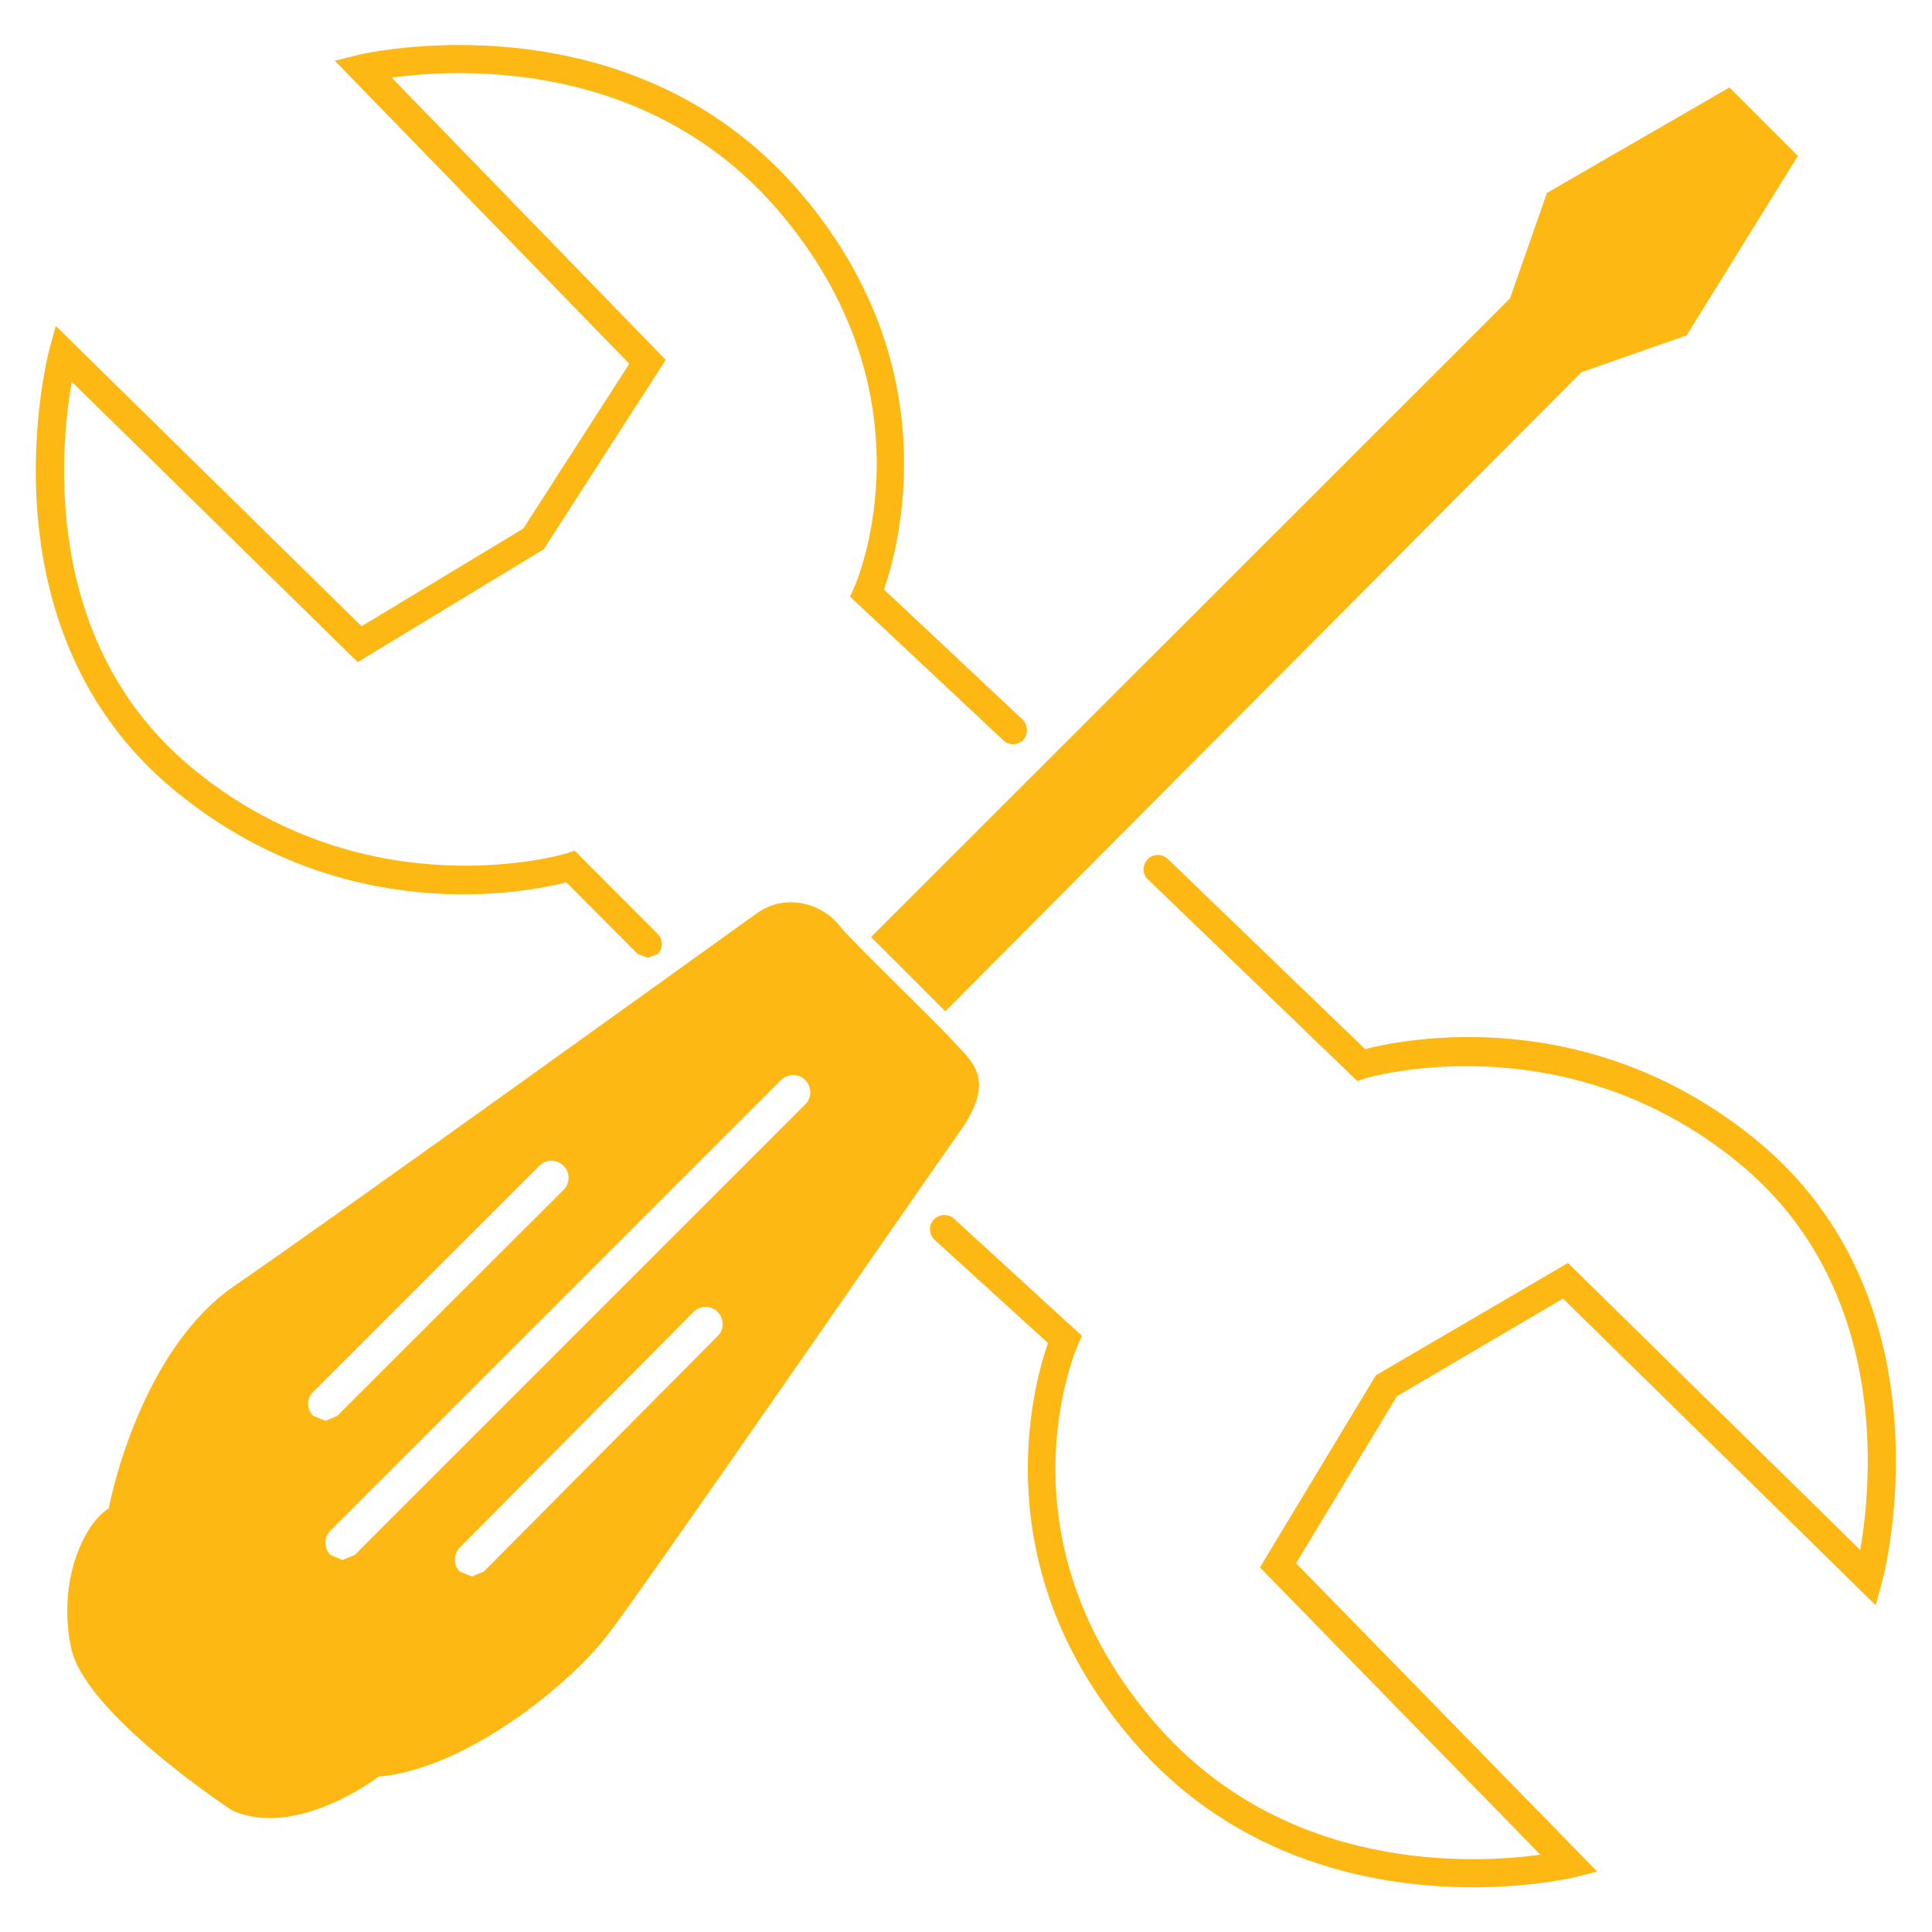
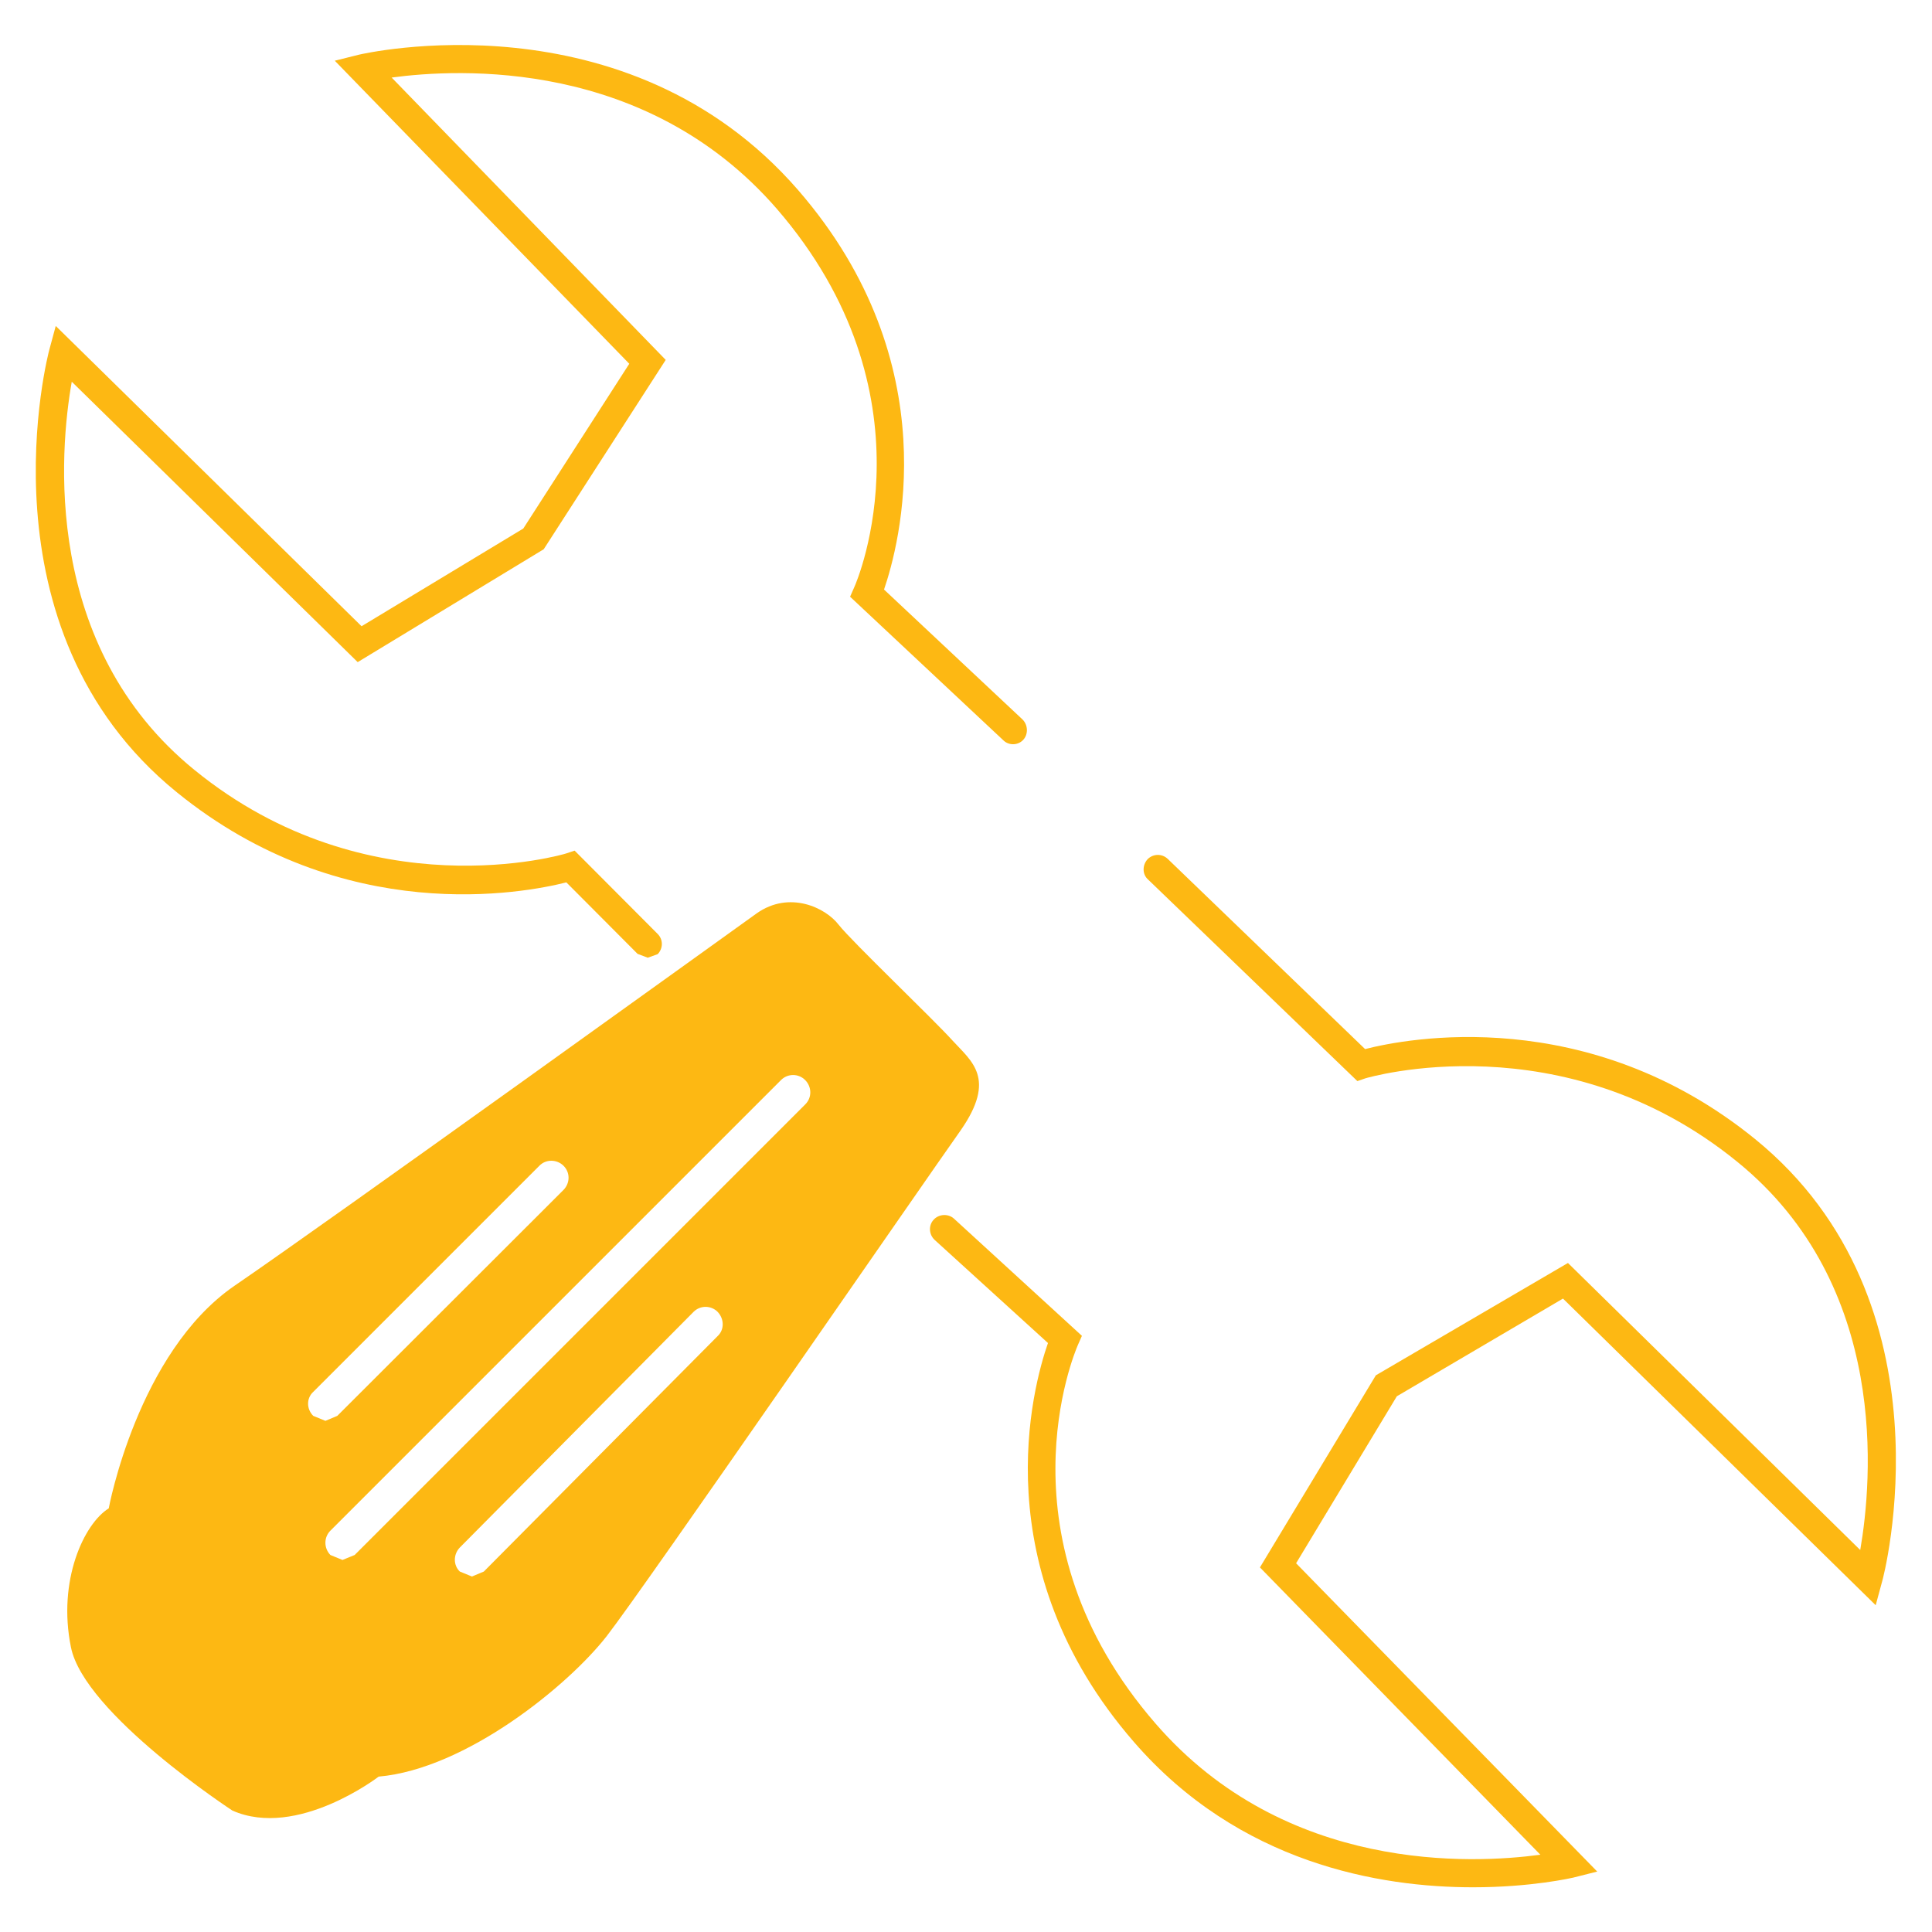
<svg xmlns="http://www.w3.org/2000/svg" version="1.1" id="Layer_1" x="0px" y="0px" viewBox="0 0 70 70" style="enable-background:new 0 0 70 70;" xml:space="preserve">
  <style type="text/css">
	.st0{fill:#FDB813;}
</style>
  <g>
    <path class="st0" d="M23.47,34.7l-0.37-0.14l-2.58-2.59c-1.5,0.38-8.06,1.66-14.12-3.27c-7.29-5.92-4.64-15.94-4.61-16.04   l0.23-0.85L13.1,22.69l5.86-3.54l3.84-5.97L12.13,2.2l0.88-0.22c0.1-0.02,9.68-2.27,15.91,4.91c5.47,6.31,3.65,12.89,3.11,14.47   l5.02,4.71c0.2,0.2,0.21,0.54,0.02,0.74c-0.19,0.2-0.52,0.21-0.72,0.01l-5.55-5.2l0.15-0.34c0.13-0.28,2.98-7.03-2.81-13.72   c-4.72-5.43-11.5-5.08-13.95-4.75l9.93,10.23L19.7,19.9l-6.74,4.09L2.6,13.83c-0.44,2.49-1.08,9.58,4.45,14.07   c6.31,5.14,13.4,3.05,13.47,3.02l0.3-0.1l3.01,3.02c0.2,0.2,0.2,0.52,0,0.73L23.47,34.7" />
    <path class="st0" d="M53.37,68.38c-3.38,0-8.47-0.86-12.29-5.27c-5.47-6.3-3.66-12.87-3.11-14.45l-4.11-3.74   c-0.21-0.2-0.22-0.53-0.03-0.73c0.19-0.21,0.53-0.22,0.73-0.04l4.64,4.25l-0.15,0.34c-0.12,0.28-2.98,7.03,2.82,13.71   c4.71,5.43,11.49,5.08,13.94,4.75L45.65,56.79l4.2-6.96l6.96-4.07l10.59,10.4c0.43-2.49,1.08-9.58-4.46-14.07   c-6.32-5.14-13.4-3.04-13.47-3.02l-0.29,0.1l-7.59-7.31c-0.2-0.18-0.21-0.51-0.01-0.73c0.2-0.2,0.52-0.21,0.73-0.01l7.15,6.89   c1.48-0.38,8.06-1.67,14.13,3.26c7.29,5.93,4.64,15.94,4.6,16.04l-0.23,0.85L56.63,47.05l-6.02,3.54l-3.65,6.05l10.91,11.17   l-0.87,0.22C56.95,68.04,55.49,68.38,53.37,68.38" />
-     <polyline class="st0" points="31.56,33.95 54.71,10.81 56.05,6.99 62.66,3.17 65.14,5.65 61.11,12.15 57.29,13.49 34.25,36.64    31.56,33.95  " />
    <path class="st0" d="M34.52,37.71c-0.69-0.77-3.65-3.59-4.13-4.2c-0.48-0.63-1.79-1.25-2.97-0.42C26.26,33.92,12,44.19,8.49,46.59   c-3.51,2.42-4.55,8.06-4.55,8.06c-0.9,0.56-1.86,2.62-1.37,5.03c0.48,2.41,5.85,5.92,5.85,5.92c2.35,1.04,5.3-1.23,5.3-1.23   c3.17-0.28,6.88-3.31,8.27-5.1c1.38-1.78,11.5-16.46,12.82-18.32C36.11,39.08,35.21,38.46,34.52,37.71 M11.35,50.43l8.19-8.19   c0.24-0.25,0.64-0.24,0.88,0c0.24,0.24,0.24,0.62,0,0.87l-8.2,8.19l-0.43,0.18l-0.44-0.18C11.1,51.05,11.1,50.66,11.35,50.43    M26.01,48.4l-8.48,8.54l-0.43,0.18l-0.44-0.18c-0.24-0.23-0.24-0.62,0-0.87l8.47-8.54c0.24-0.24,0.63-0.24,0.87,0   C26.24,47.78,26.25,48.17,26.01,48.4 M29.18,40.01L12.85,56.34l-0.44,0.18l-0.44-0.18c-0.24-0.25-0.24-0.64,0-0.88L28.3,39.13   c0.24-0.24,0.63-0.24,0.87,0C29.42,39.38,29.42,39.77,29.18,40.01" />
  </g>
  <g>
    <path class="st0" d="M137.14,64.36c-1.57-2.73-3.53-5.02-5.89-6.85c-2.36-1.83-5.07-3.2-8.12-4.12c-3.05-0.92-6.4-1.37-10.01-1.37   c-3.62,0-6.95,0.45-10,1.37c-3.05,0.92-5.76,2.29-8.12,4.12c-2.36,1.83-4.32,4.12-5.89,6.85c-1.57,2.75-2.67,5.95-3.29,9.61h54.61   C139.81,70.31,138.71,67.11,137.14,64.36" />
-     <path class="st0" d="M134.47,22.69c-0.39-0.4-0.87-0.6-1.4-0.6h-3.37c-0.64-1.81-1.5-3.44-2.58-4.91   c-1.08-1.45-2.33-2.71-3.77-3.77c-1.43-1.04-3.02-1.86-4.73-2.43c-1.73-0.57-3.56-0.86-5.5-0.86c-2.63,0-5.05,0.51-7.23,1.52   c-2.18,1.02-4.05,2.4-5.62,4.13c-1.55,1.73-2.76,3.74-3.62,6.02c-0.87,2.29-1.3,4.72-1.3,7.26c0,2.56,0.43,4.98,1.3,7.27   c0.86,2.28,2.07,4.29,3.62,6.03c1.57,1.73,3.44,3.11,5.62,4.13c2.18,1.02,4.59,1.52,7.23,1.52c1.94,0,3.76-0.28,5.5-0.85   c1.72-0.57,3.3-1.39,4.73-2.43c1.44-1.06,2.69-2.3,3.77-3.77c1.08-1.47,1.94-3.11,2.58-4.91h3.37c0.54,0,1.01-0.2,1.4-0.6   c0.39-0.39,0.59-0.86,0.59-1.4v-9.97C135.06,23.55,134.87,23.08,134.47,22.69z M126.99,31.45c-0.67,1.72-1.66,3.22-2.99,4.49   c-1.33,1.27-2.83,2.27-4.48,3c-0.17,0.08-0.31,0.14-0.41,0.15c0,0.41-0.08,0.8-0.25,1.15c-0.17,0.36-0.38,0.67-0.65,0.94   c-0.27,0.27-0.59,0.47-0.95,0.63c-0.36,0.16-0.74,0.25-1.13,0.25h-4c-0.83,0-1.54-0.29-2.12-0.87c-0.59-0.58-0.87-1.29-0.87-2.12   c0-0.83,0.29-1.55,0.87-2.12c0.58-0.58,1.29-0.87,2.12-0.87h4c0.46,0,0.88,0.1,1.29,0.31c0.41,0.21,0.76,0.48,1.05,0.84l0.28-0.09   c1.52-0.57,2.79-1.42,3.85-2.58c1.05-1.16,1.91-2.43,2.57-3.85c0.21-0.41,0.52-0.62,0.94-0.62c0.28,0,0.52,0.09,0.72,0.28   c0.19,0.18,0.28,0.41,0.28,0.67C127.08,31.18,127.05,31.32,126.99,31.45z" />
  </g>
  <g>
-     <path class="st0" d="M36.51,113.43H61.3c1.42-5.27,2.2-11.37,1.97-18.44c0,0-18.6-6.91-26.76-10.47V113.43" />
-     <path class="st0" d="M33.49,113.43V84.52C25.33,88.08,6.73,94.99,6.73,94.99c-0.23,7.06,0.55,13.17,1.98,18.44H33.49" />
+     <path class="st0" d="M36.51,113.43H61.3c0,0-18.6-6.91-26.76-10.47V113.43" />
    <path class="st0" d="M36.51,116.54v28.94c3.3-1.42,18.58-8.86,24.47-28.94H36.51" />
-     <path class="st0" d="M33.49,116.54H9.02c5.89,20.08,21.17,27.52,24.47,28.94V116.54" />
  </g>
</svg>